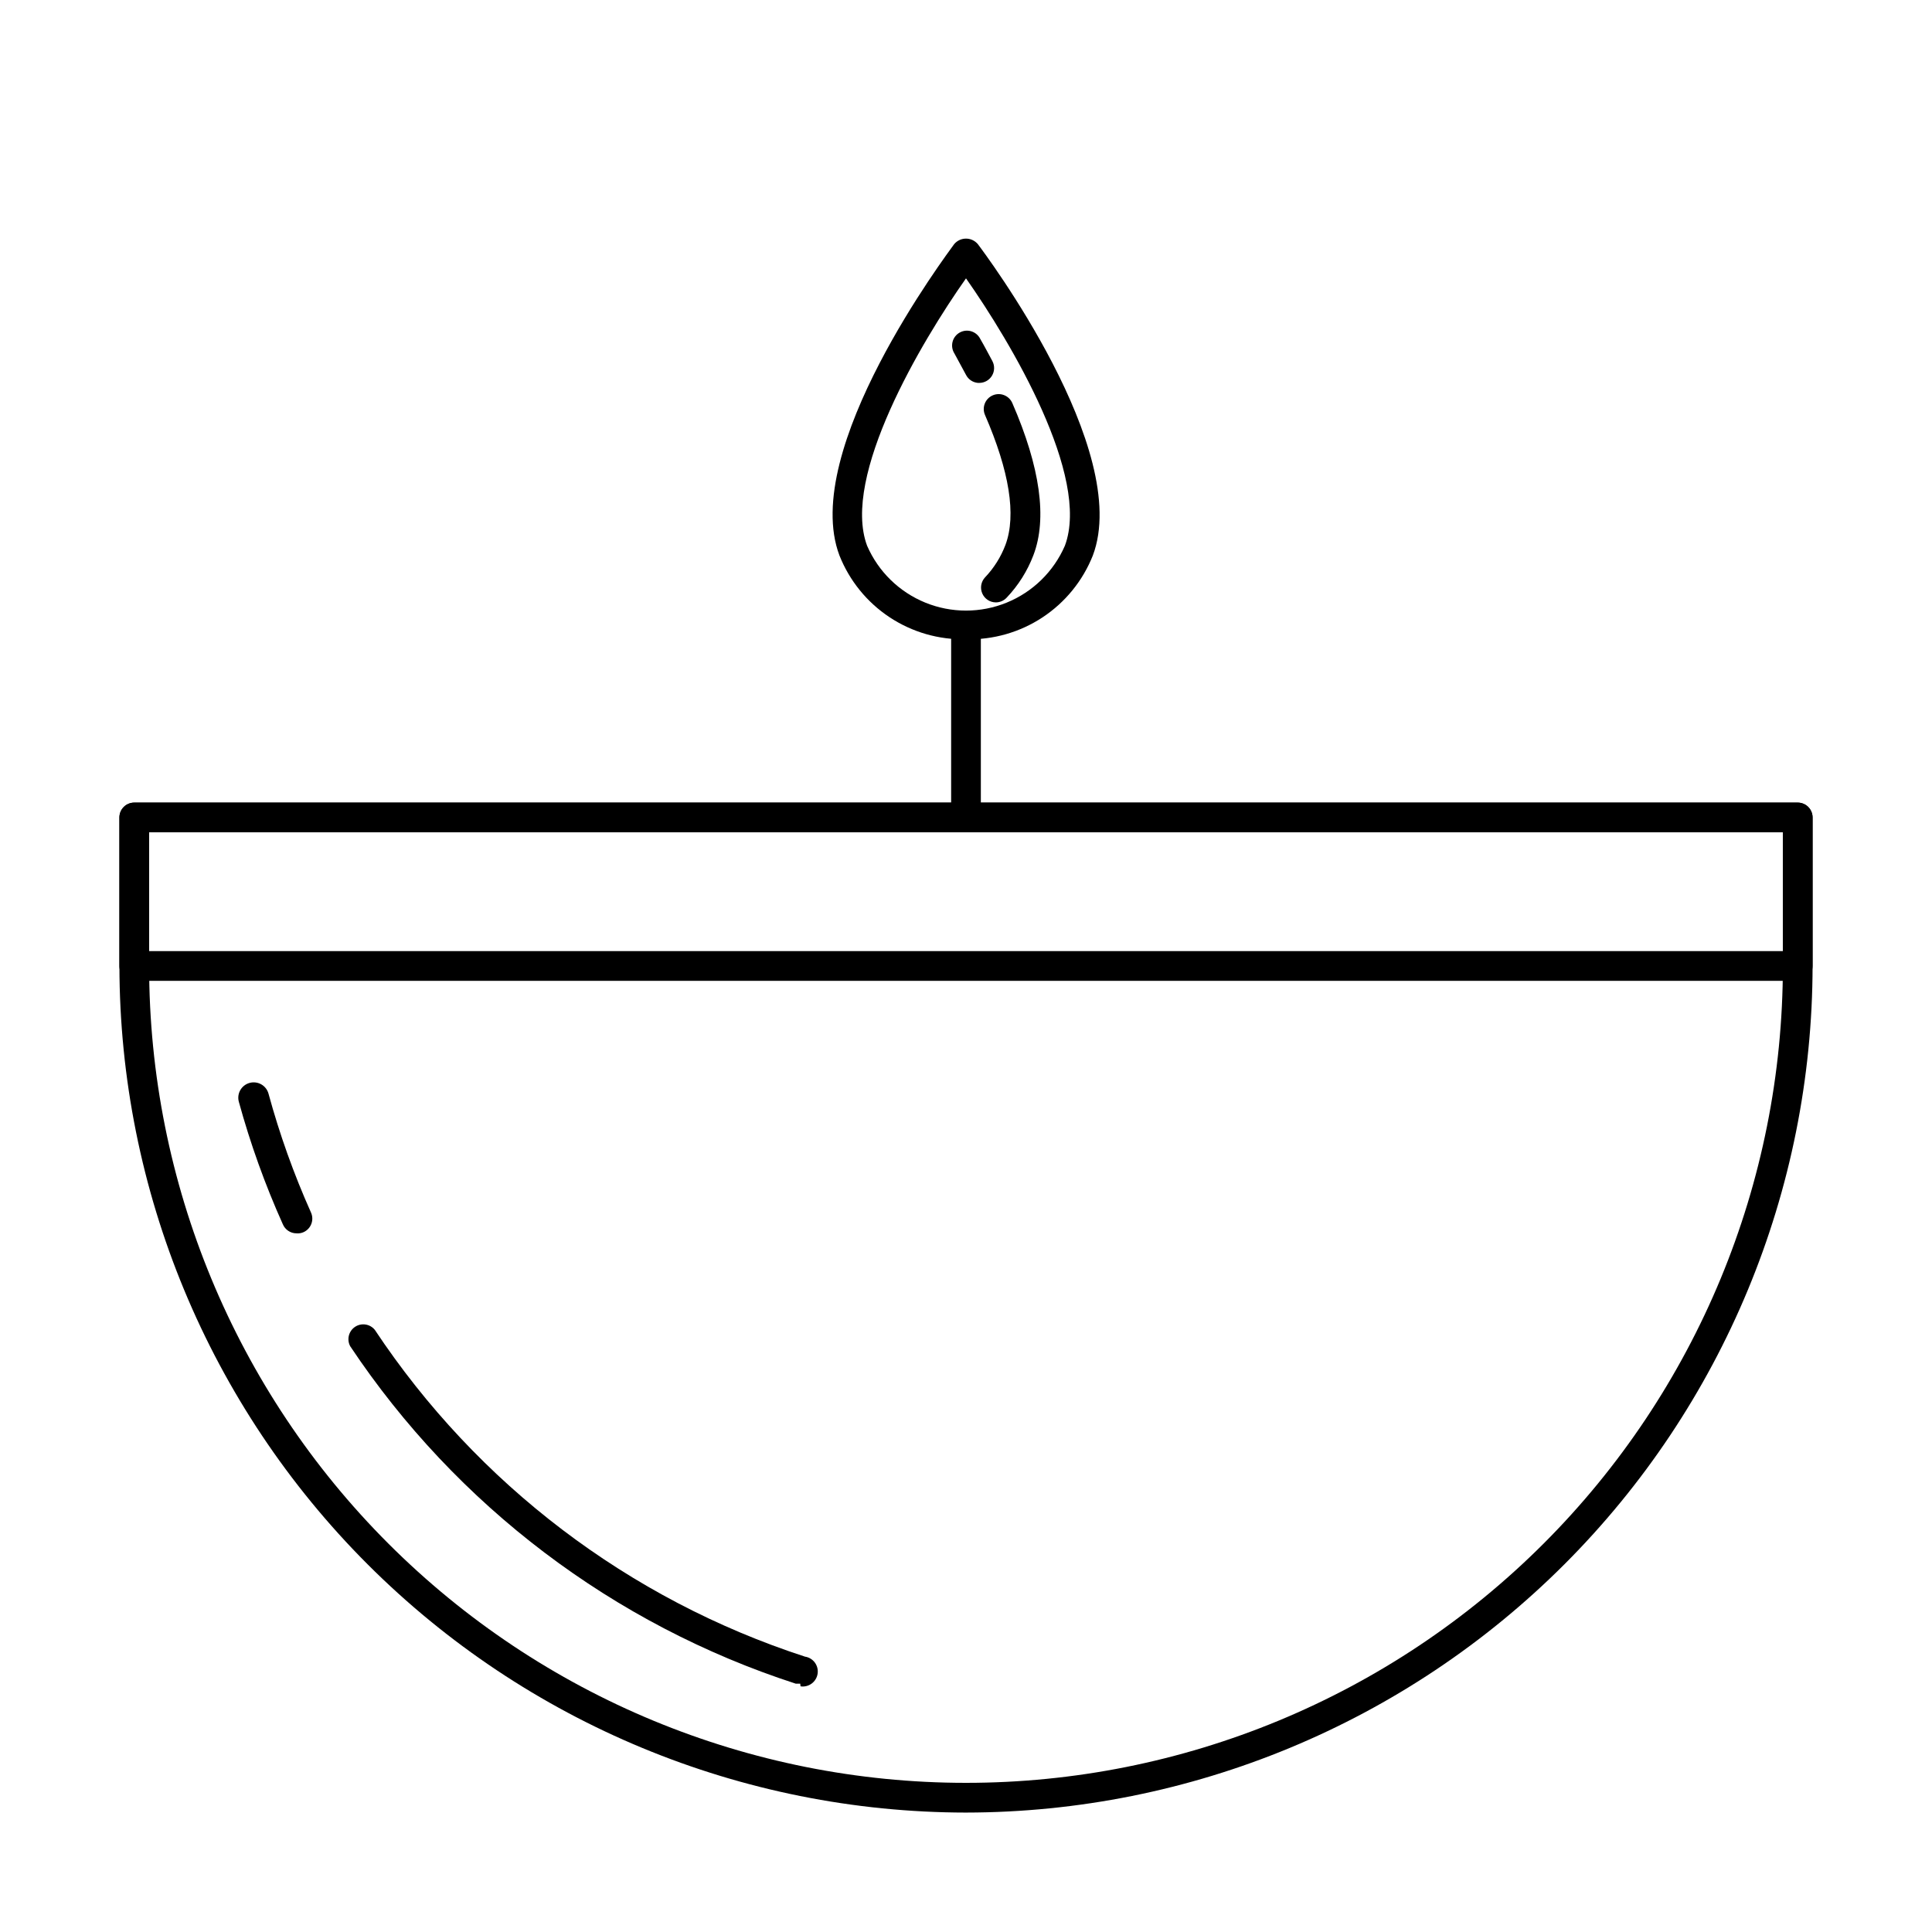
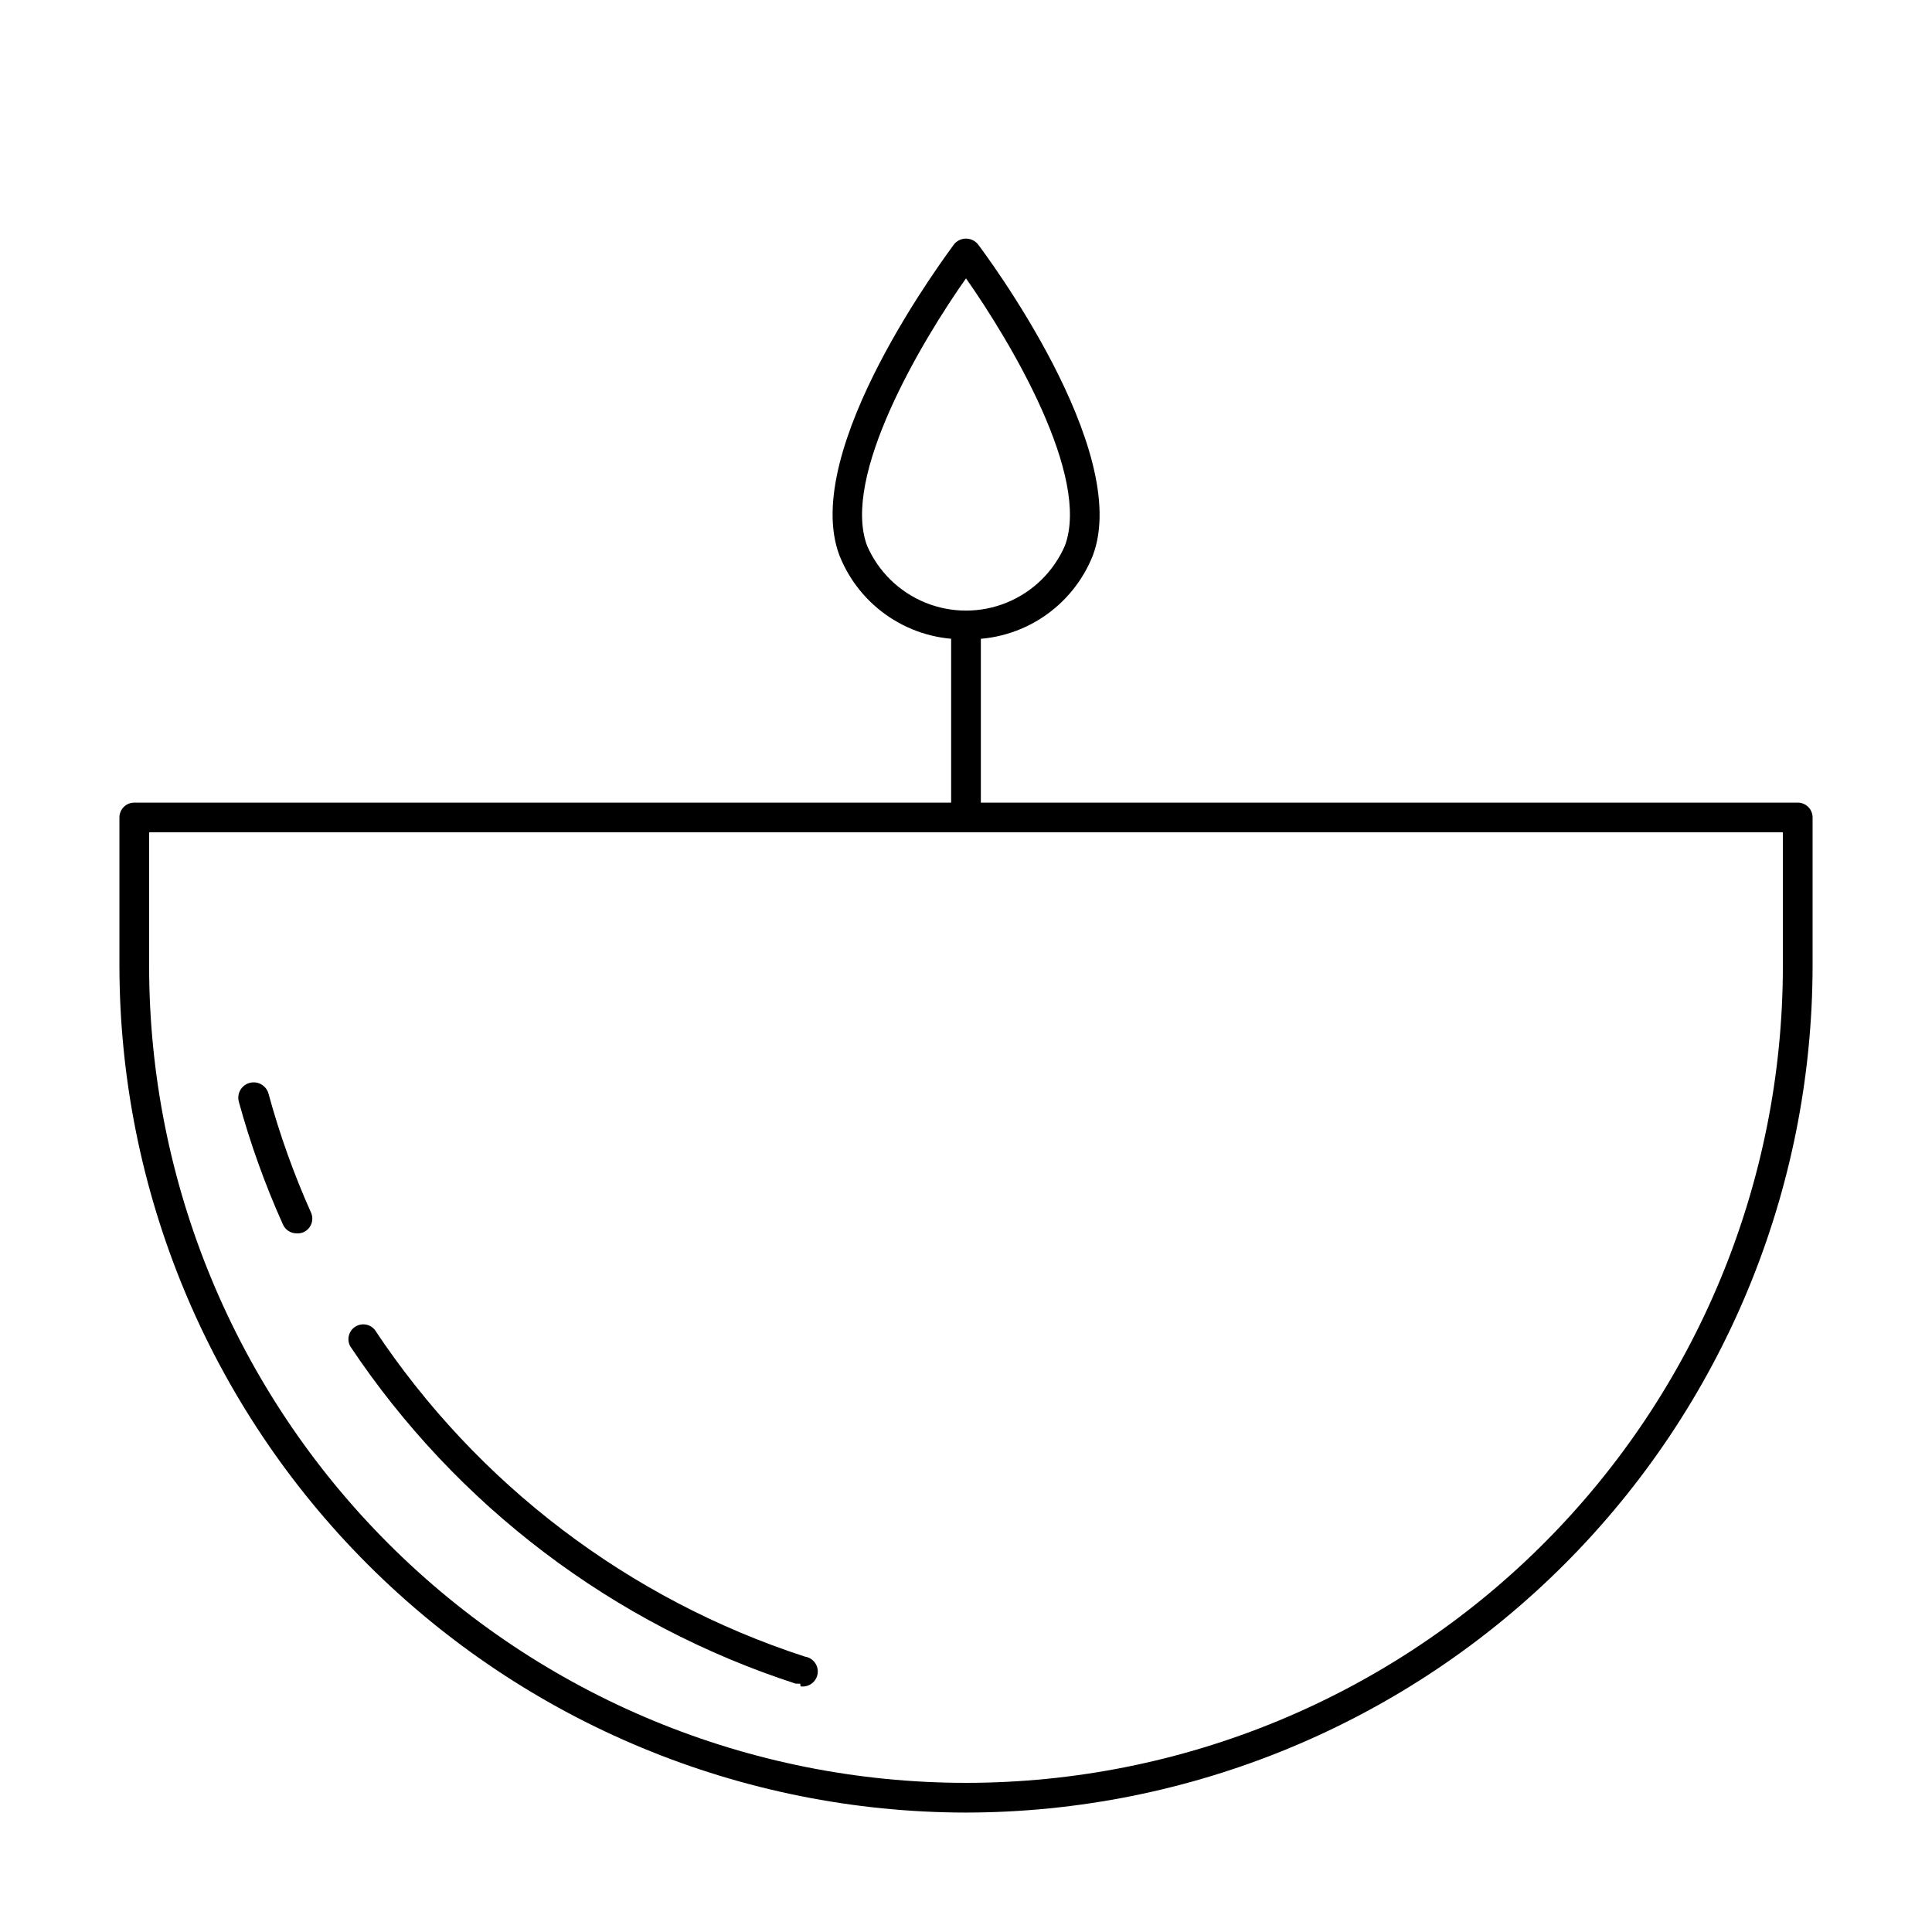
<svg xmlns="http://www.w3.org/2000/svg" fill="#000000" width="800px" height="800px" version="1.1" viewBox="144 144 512 512">
  <g>
    <path d="m400 624.35c-59.484-0.062-116.51-23.719-158.57-65.781-42.059-42.059-65.719-99.09-65.781-158.57v-39.363c0-2.172 1.762-3.934 3.938-3.934h440.83c1.047 0 2.047 0.414 2.785 1.152s1.152 1.738 1.152 2.781v39.363c-0.062 59.48-23.719 116.51-65.781 158.57-42.059 42.062-99.09 65.719-158.57 65.781zm-216.48-259.78v35.426c0 57.414 22.805 112.48 63.402 153.07 40.602 40.598 95.664 63.406 153.08 63.406s112.48-22.809 153.07-63.406c40.598-40.598 63.406-95.66 63.406-153.07v-35.426z" />
    <path d="m222.56 470.85c-1.59-0.008-3.016-0.973-3.621-2.441-4.711-10.496-8.605-21.34-11.648-32.434-0.59-2.172 0.699-4.41 2.871-4.996 2.176-0.59 4.414 0.699 5 2.871 2.934 10.77 6.699 21.297 11.258 31.488 0.887 1.98 0.004 4.301-1.969 5.195-0.594 0.262-1.242 0.371-1.891 0.316z" />
    <path d="m356.07 590.19h-1.184c-48.309-15.66-89.914-47.172-118.08-89.426-0.961-1.793-0.402-4.019 1.293-5.144 1.695-1.121 3.965-0.77 5.238 0.812 27.145 40.895 67.312 71.41 113.99 86.594 2.176 0.324 3.672 2.352 3.348 4.527-0.328 2.172-2.356 3.672-4.527 3.344z" />
-     <path d="m620.41 403.93h-440.83c-2.176 0-3.938-1.762-3.938-3.934v-39.363c0-2.172 1.762-3.934 3.938-3.934h440.83c1.047 0 2.047 0.414 2.785 1.152s1.152 1.738 1.152 2.781v39.363c0 1.043-0.414 2.043-1.152 2.781s-1.738 1.152-2.785 1.152zm-436.9-7.871h432.96v-31.488h-432.96z" />
    <path d="m400 364.57c-2.176 0-3.938-1.762-3.938-3.938v-47.23c0-2.172 1.762-3.938 3.938-3.938 2.172 0 3.934 1.766 3.934 3.938v47.23c0 1.047-0.414 2.047-1.152 2.785s-1.738 1.152-2.781 1.152z" />
    <path d="m400 313.41c-7.191 0.168-14.258-1.867-20.254-5.836s-10.629-9.68-13.281-16.363c-10.629-28.023 28.73-80.137 30.387-82.5 0.777-0.934 1.93-1.477 3.148-1.477 1.215 0 2.371 0.543 3.148 1.477 1.652 2.203 41.012 54.555 30.465 82.5-2.656 6.695-7.305 12.414-13.316 16.387-6.012 3.969-13.098 5.996-20.297 5.812zm0-95.645c-11.887 16.848-33.062 52.508-26.215 70.848 2.973 6.852 8.508 12.266 15.426 15.086 6.914 2.82 14.66 2.82 21.574 0 6.918-2.82 12.453-8.234 15.426-15.086 6.852-18.344-14.324-53.922-26.211-70.848z" />
-     <path d="m403.15 245.47c-1.348-0.121-2.535-0.922-3.148-2.125l-3.07-5.668c-0.582-0.91-0.762-2.019-0.5-3.07 0.262-1.047 0.945-1.945 1.887-2.473 0.941-0.531 2.059-0.652 3.094-0.332 1.031 0.32 1.891 1.051 2.367 2.019 1.102 1.891 2.125 3.856 3.227 5.902 0.629 1.215 0.582 2.672-0.125 3.844-0.703 1.172-1.969 1.895-3.34 1.902z" />
-     <path d="m407.87 303.64c-1.555-0.02-2.953-0.953-3.566-2.387-0.613-1.43-0.324-3.086 0.73-4.227 2.375-2.492 4.223-5.438 5.434-8.656 2.914-7.871 1.023-19.523-5.434-34.402-0.867-2 0.047-4.328 2.047-5.195 2-0.871 4.328 0.047 5.195 2.047 7.398 17.004 9.289 30.621 5.59 40.305-1.59 4.184-3.996 8.012-7.086 11.258-0.75 0.809-1.805 1.266-2.91 1.258z" />
  </g>
</svg>